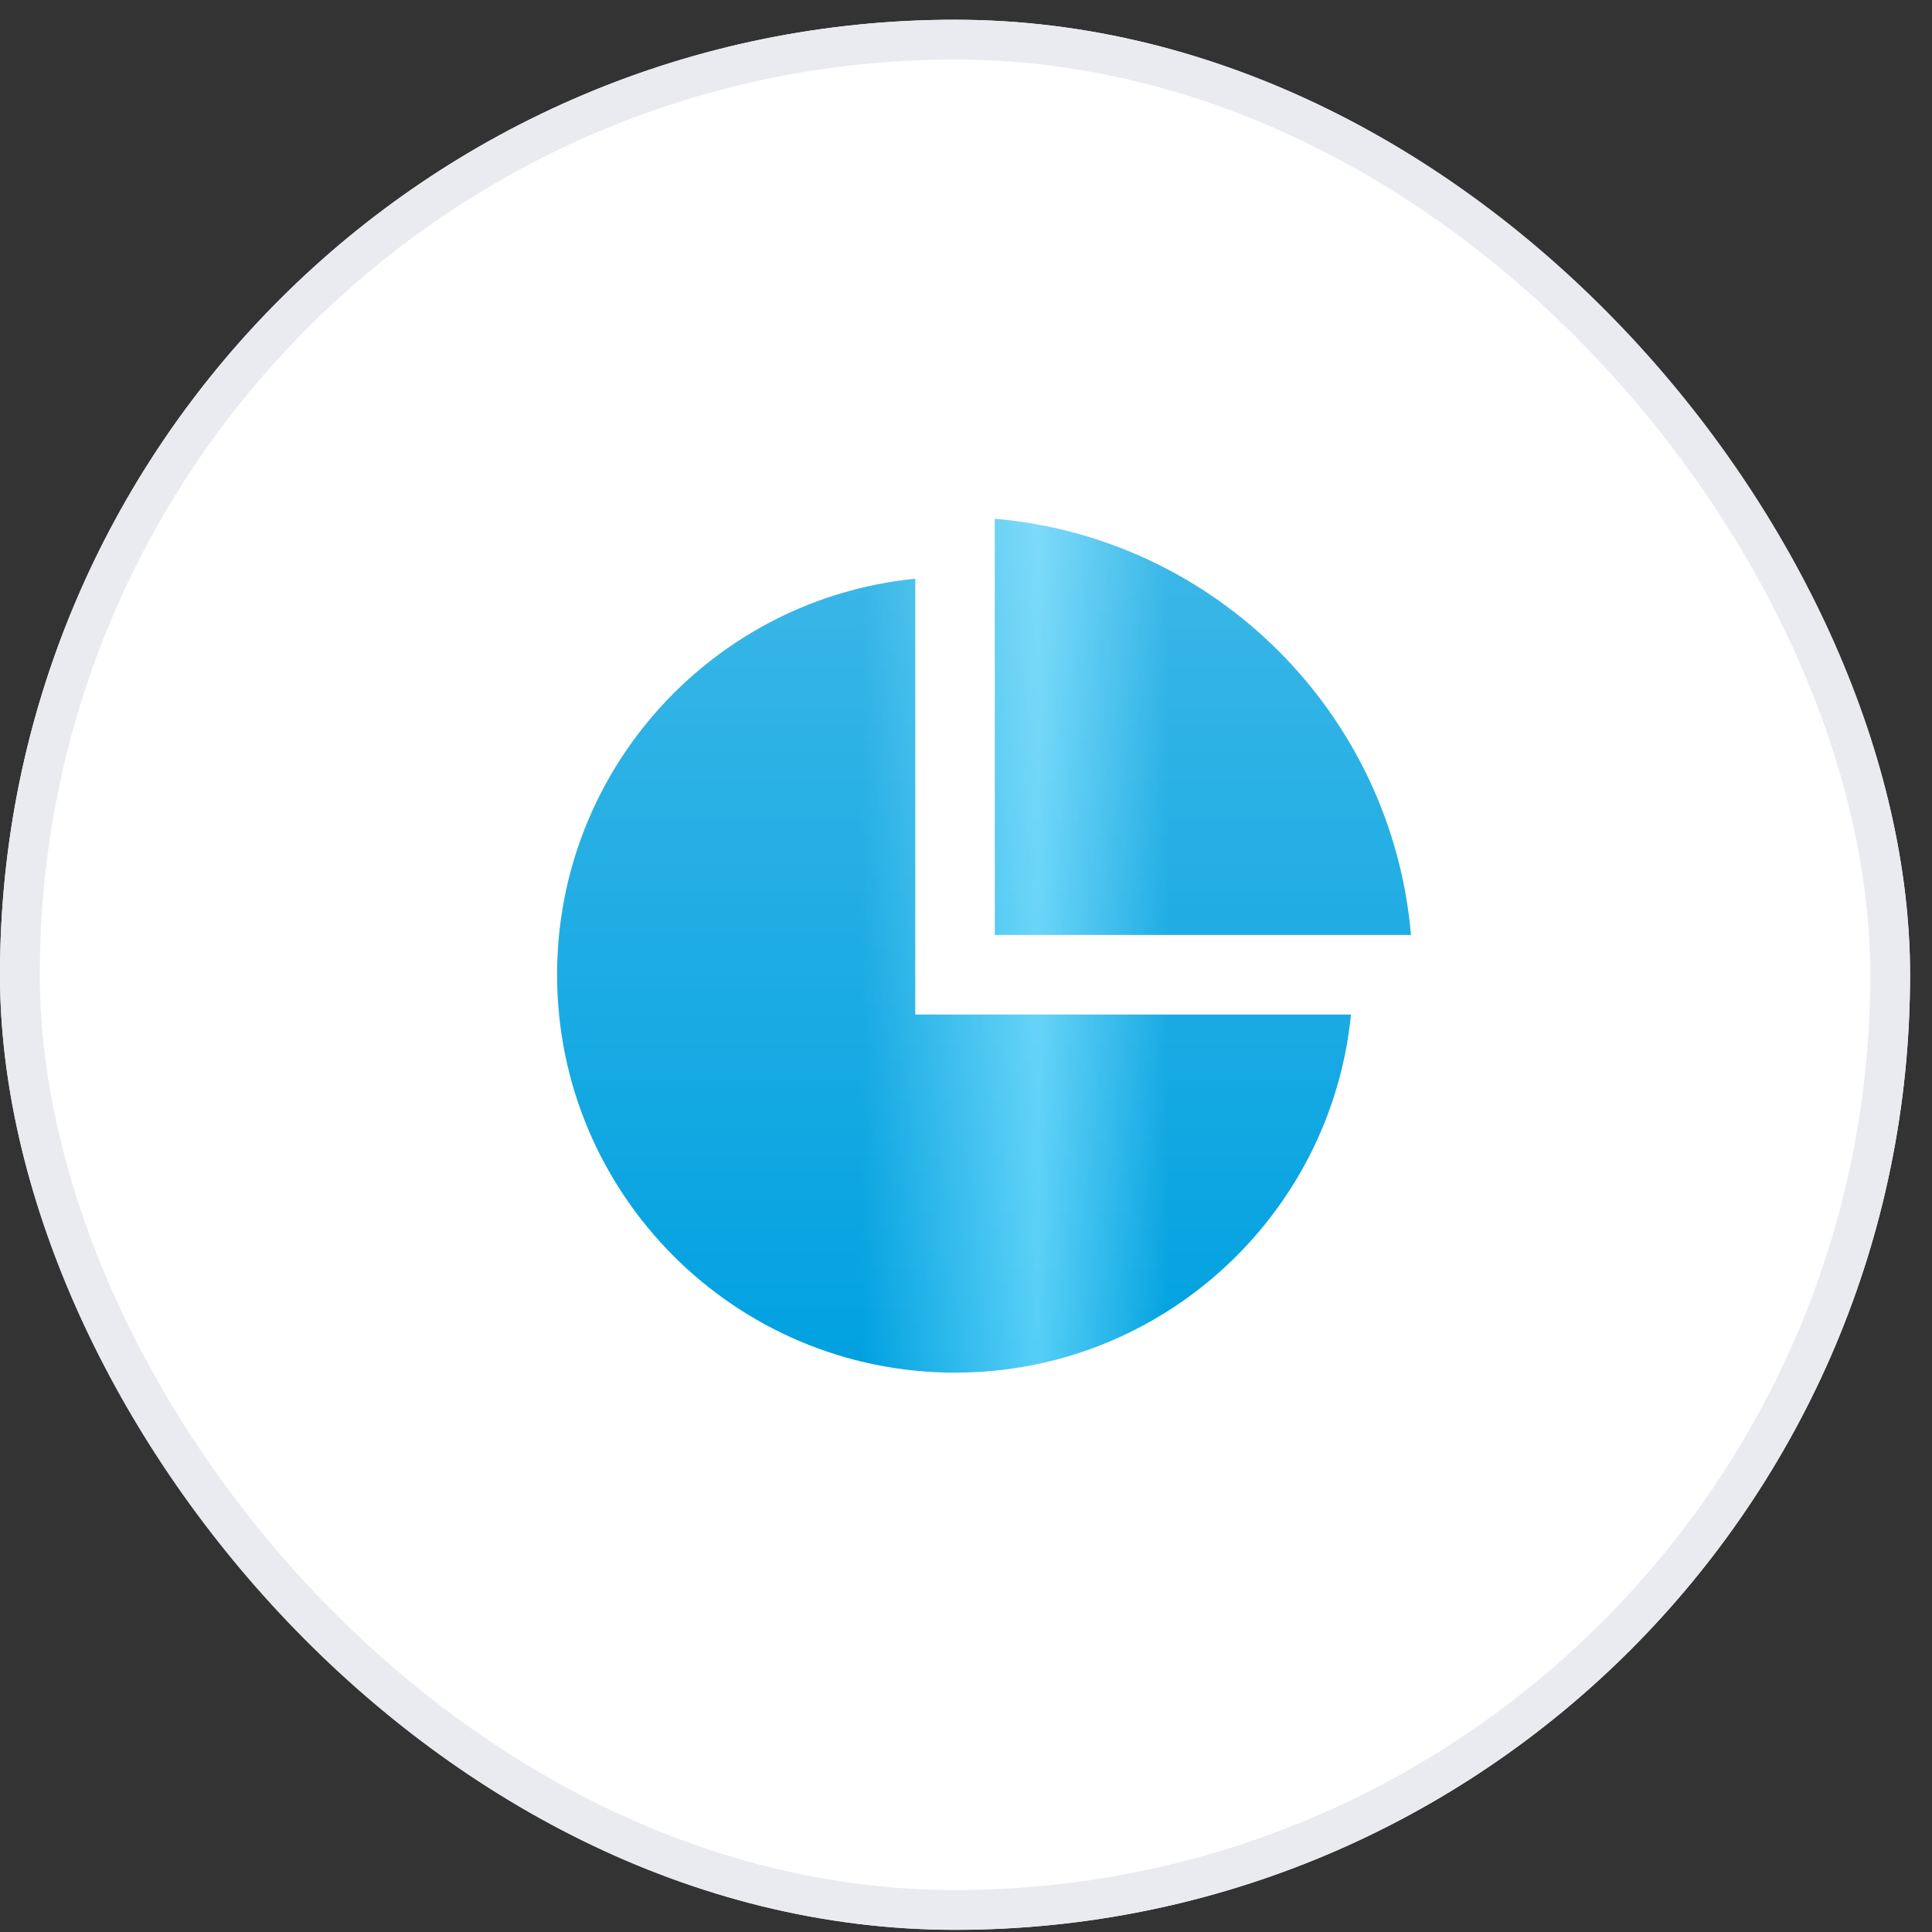
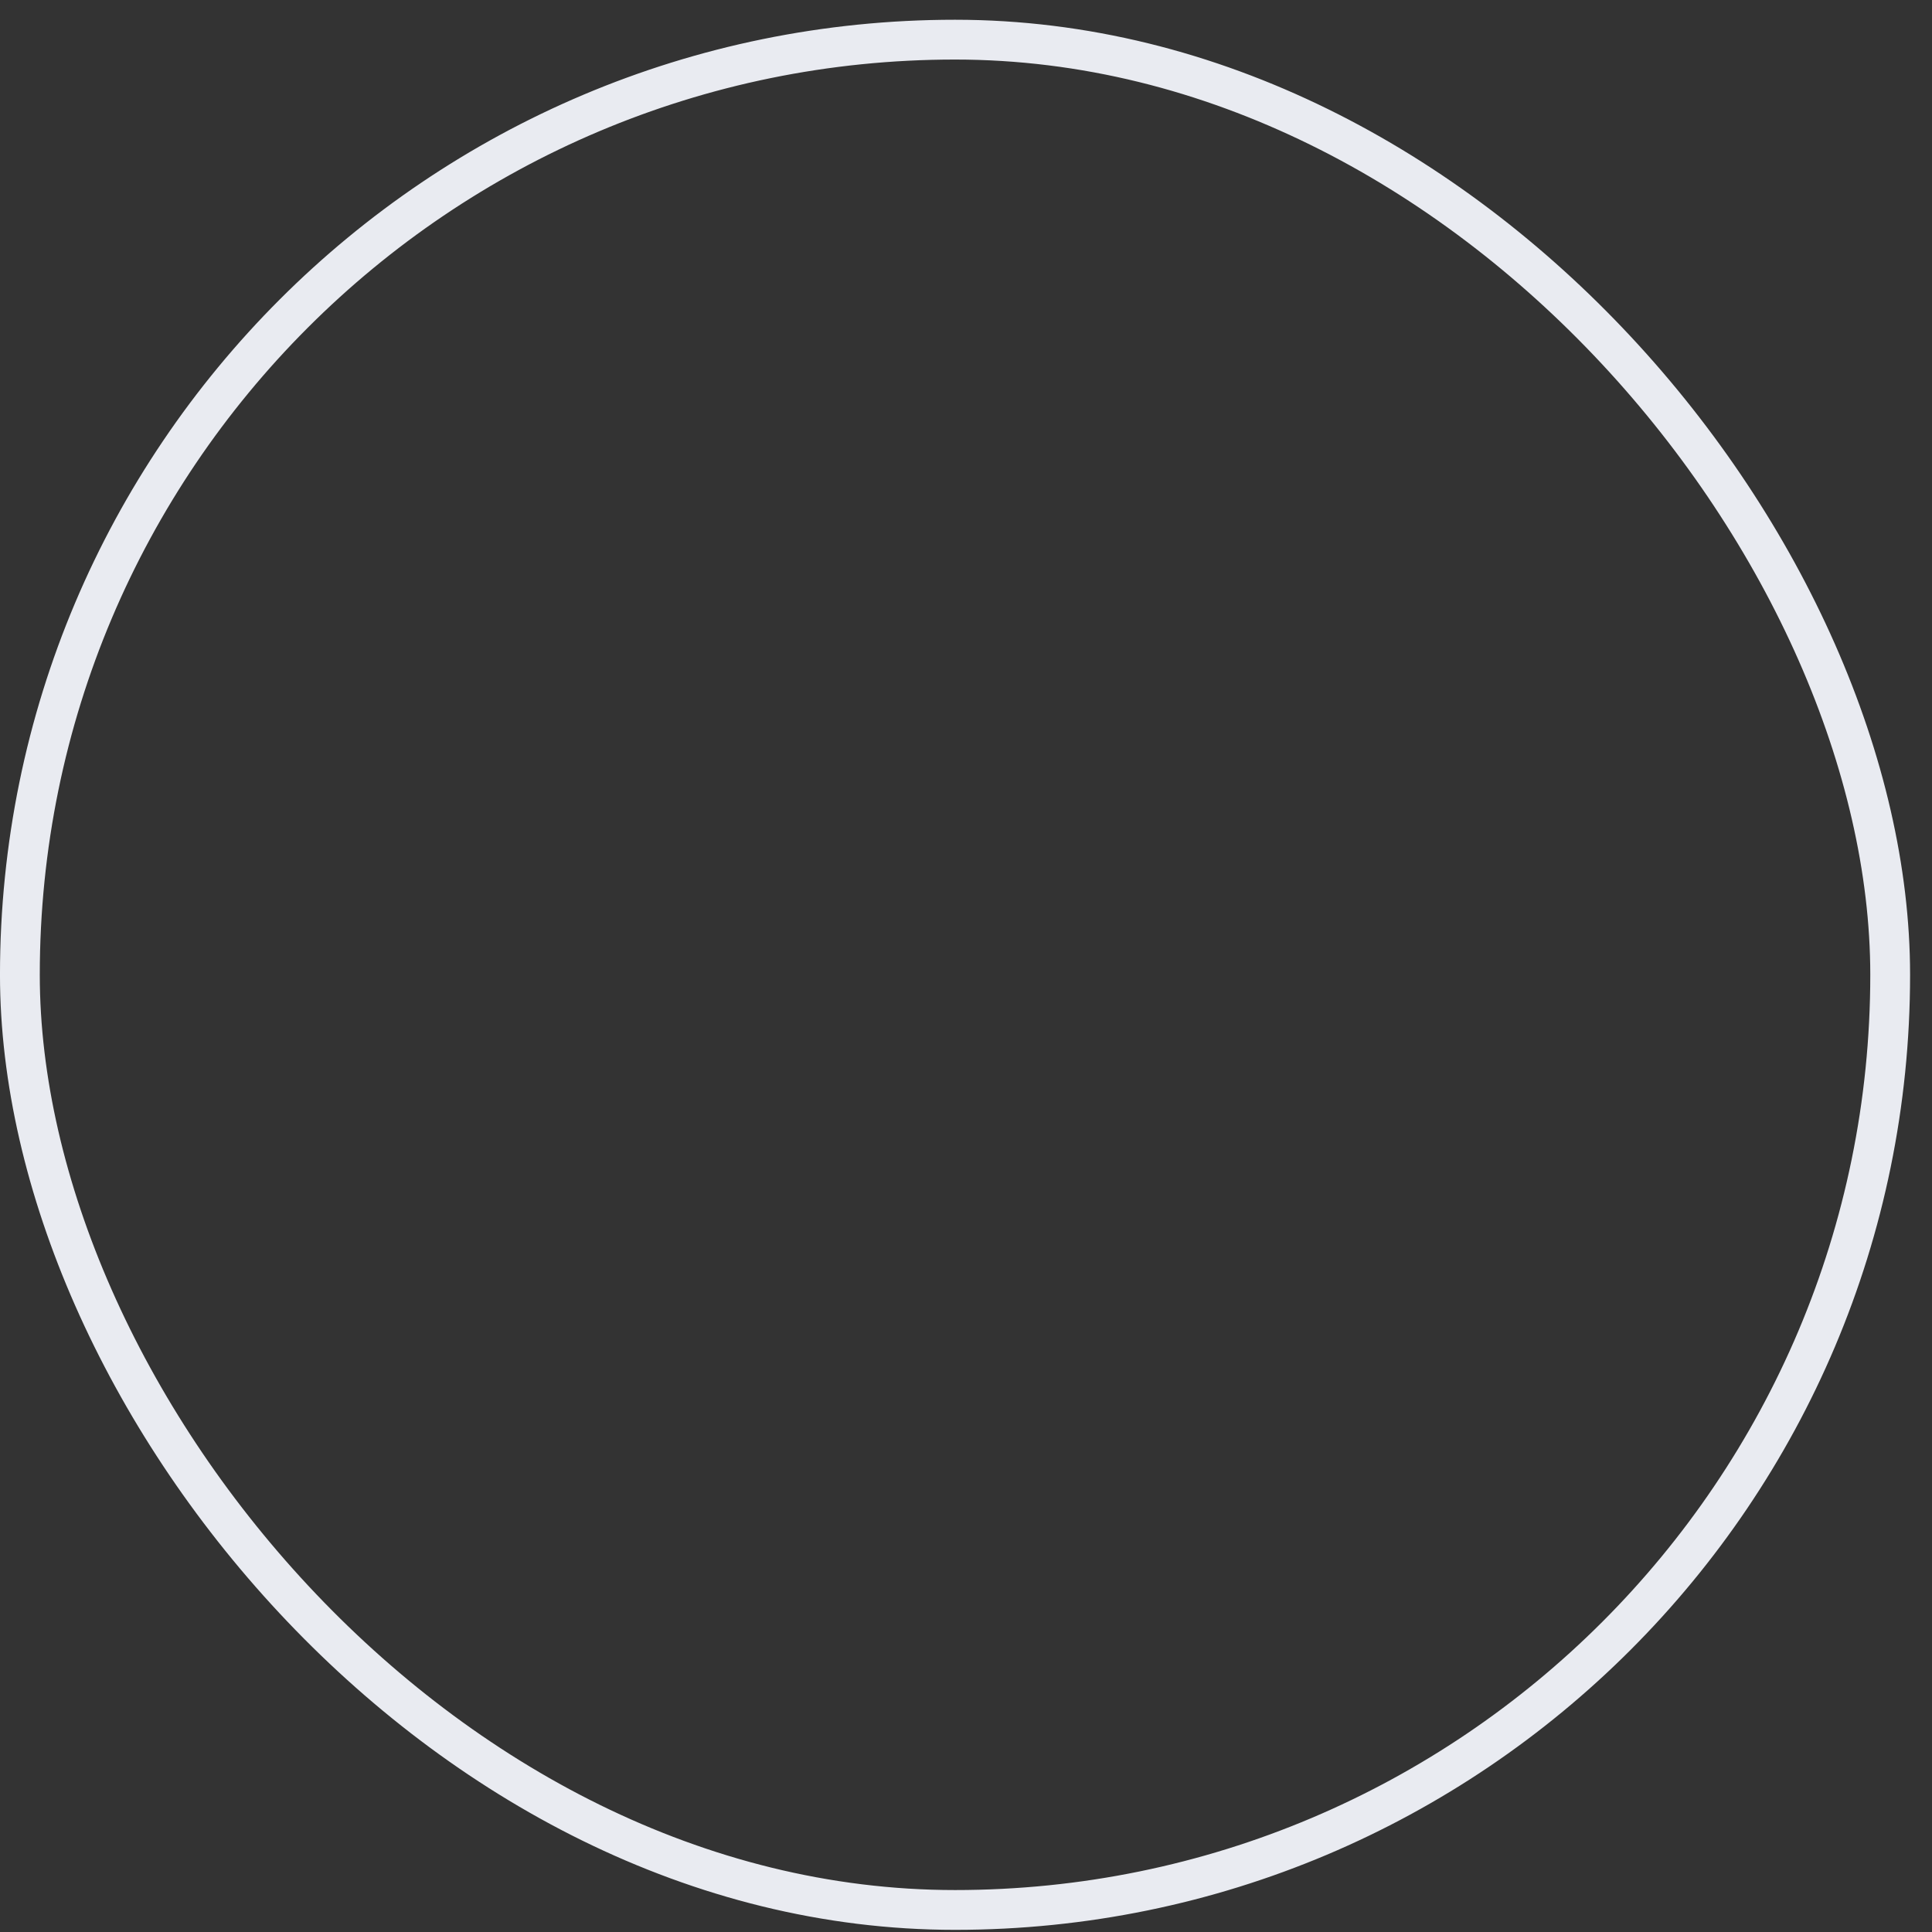
<svg xmlns="http://www.w3.org/2000/svg" width="65" height="65" viewBox="0 0 65 65" fill="none">
  <rect x="0" y="0" width="65" height="65" fill="#333333" stroke="none" />
-   <rect y="0.664" width="64.262" height="64.262" rx="32.131" fill="white" />
  <g clip-path="url(#clip0_17716_636)">
    <g clip-path="url(#clip1_17716_636)">
-       <path d="M30.792 19.472V34.132H45.452C44.782 40.897 39.073 46.181 32.131 46.181C24.737 46.181 18.743 40.188 18.743 32.793C18.743 25.852 24.027 20.143 30.792 19.472ZM33.47 17.455C40.904 18.093 46.83 24.02 47.47 31.454H33.47V17.455Z" fill="url(#paint0_linear_17716_636)" />
-       <path d="M30.792 19.472V34.132H45.452C44.782 40.897 39.073 46.181 32.131 46.181C24.737 46.181 18.743 40.188 18.743 32.793C18.743 25.852 24.027 20.143 30.792 19.472ZM33.47 17.455C40.904 18.093 46.83 24.02 47.47 31.454H33.47V17.455Z" fill="url(#paint1_linear_17716_636)" fill-opacity="0.24" />
-     </g>
+       </g>
  </g>
  <rect x="0.669" y="1.334" width="62.924" height="62.924" rx="31.462" stroke="#E9EBF1" stroke-width="1.339" />
  <defs>
    <linearGradient id="paint0_linear_17716_636" x1="28.988" y1="35.65" x2="39.335" y2="35.656" gradientUnits="userSpaceOnUse">
      <stop stop-color="#00A1E0" />
      <stop offset="0.573" stop-color="#55CFF7" />
      <stop offset="1" stop-color="#00A1E0" />
    </linearGradient>
    <linearGradient id="paint1_linear_17716_636" x1="33.107" y1="17.455" x2="33.107" y2="46.181" gradientUnits="userSpaceOnUse">
      <stop stop-color="white" />
      <stop offset="1" stop-color="white" stop-opacity="0" />
    </linearGradient>
    <clipPath id="clip0_17716_636">
-       <rect width="42.842" height="42.842" fill="white" transform="translate(10.71 11.375)" />
-     </clipPath>
+       </clipPath>
    <clipPath id="clip1_17716_636">
      <rect width="42.842" height="42.842" fill="white" transform="translate(10.71 11.374)" />
    </clipPath>
  </defs>
</svg>